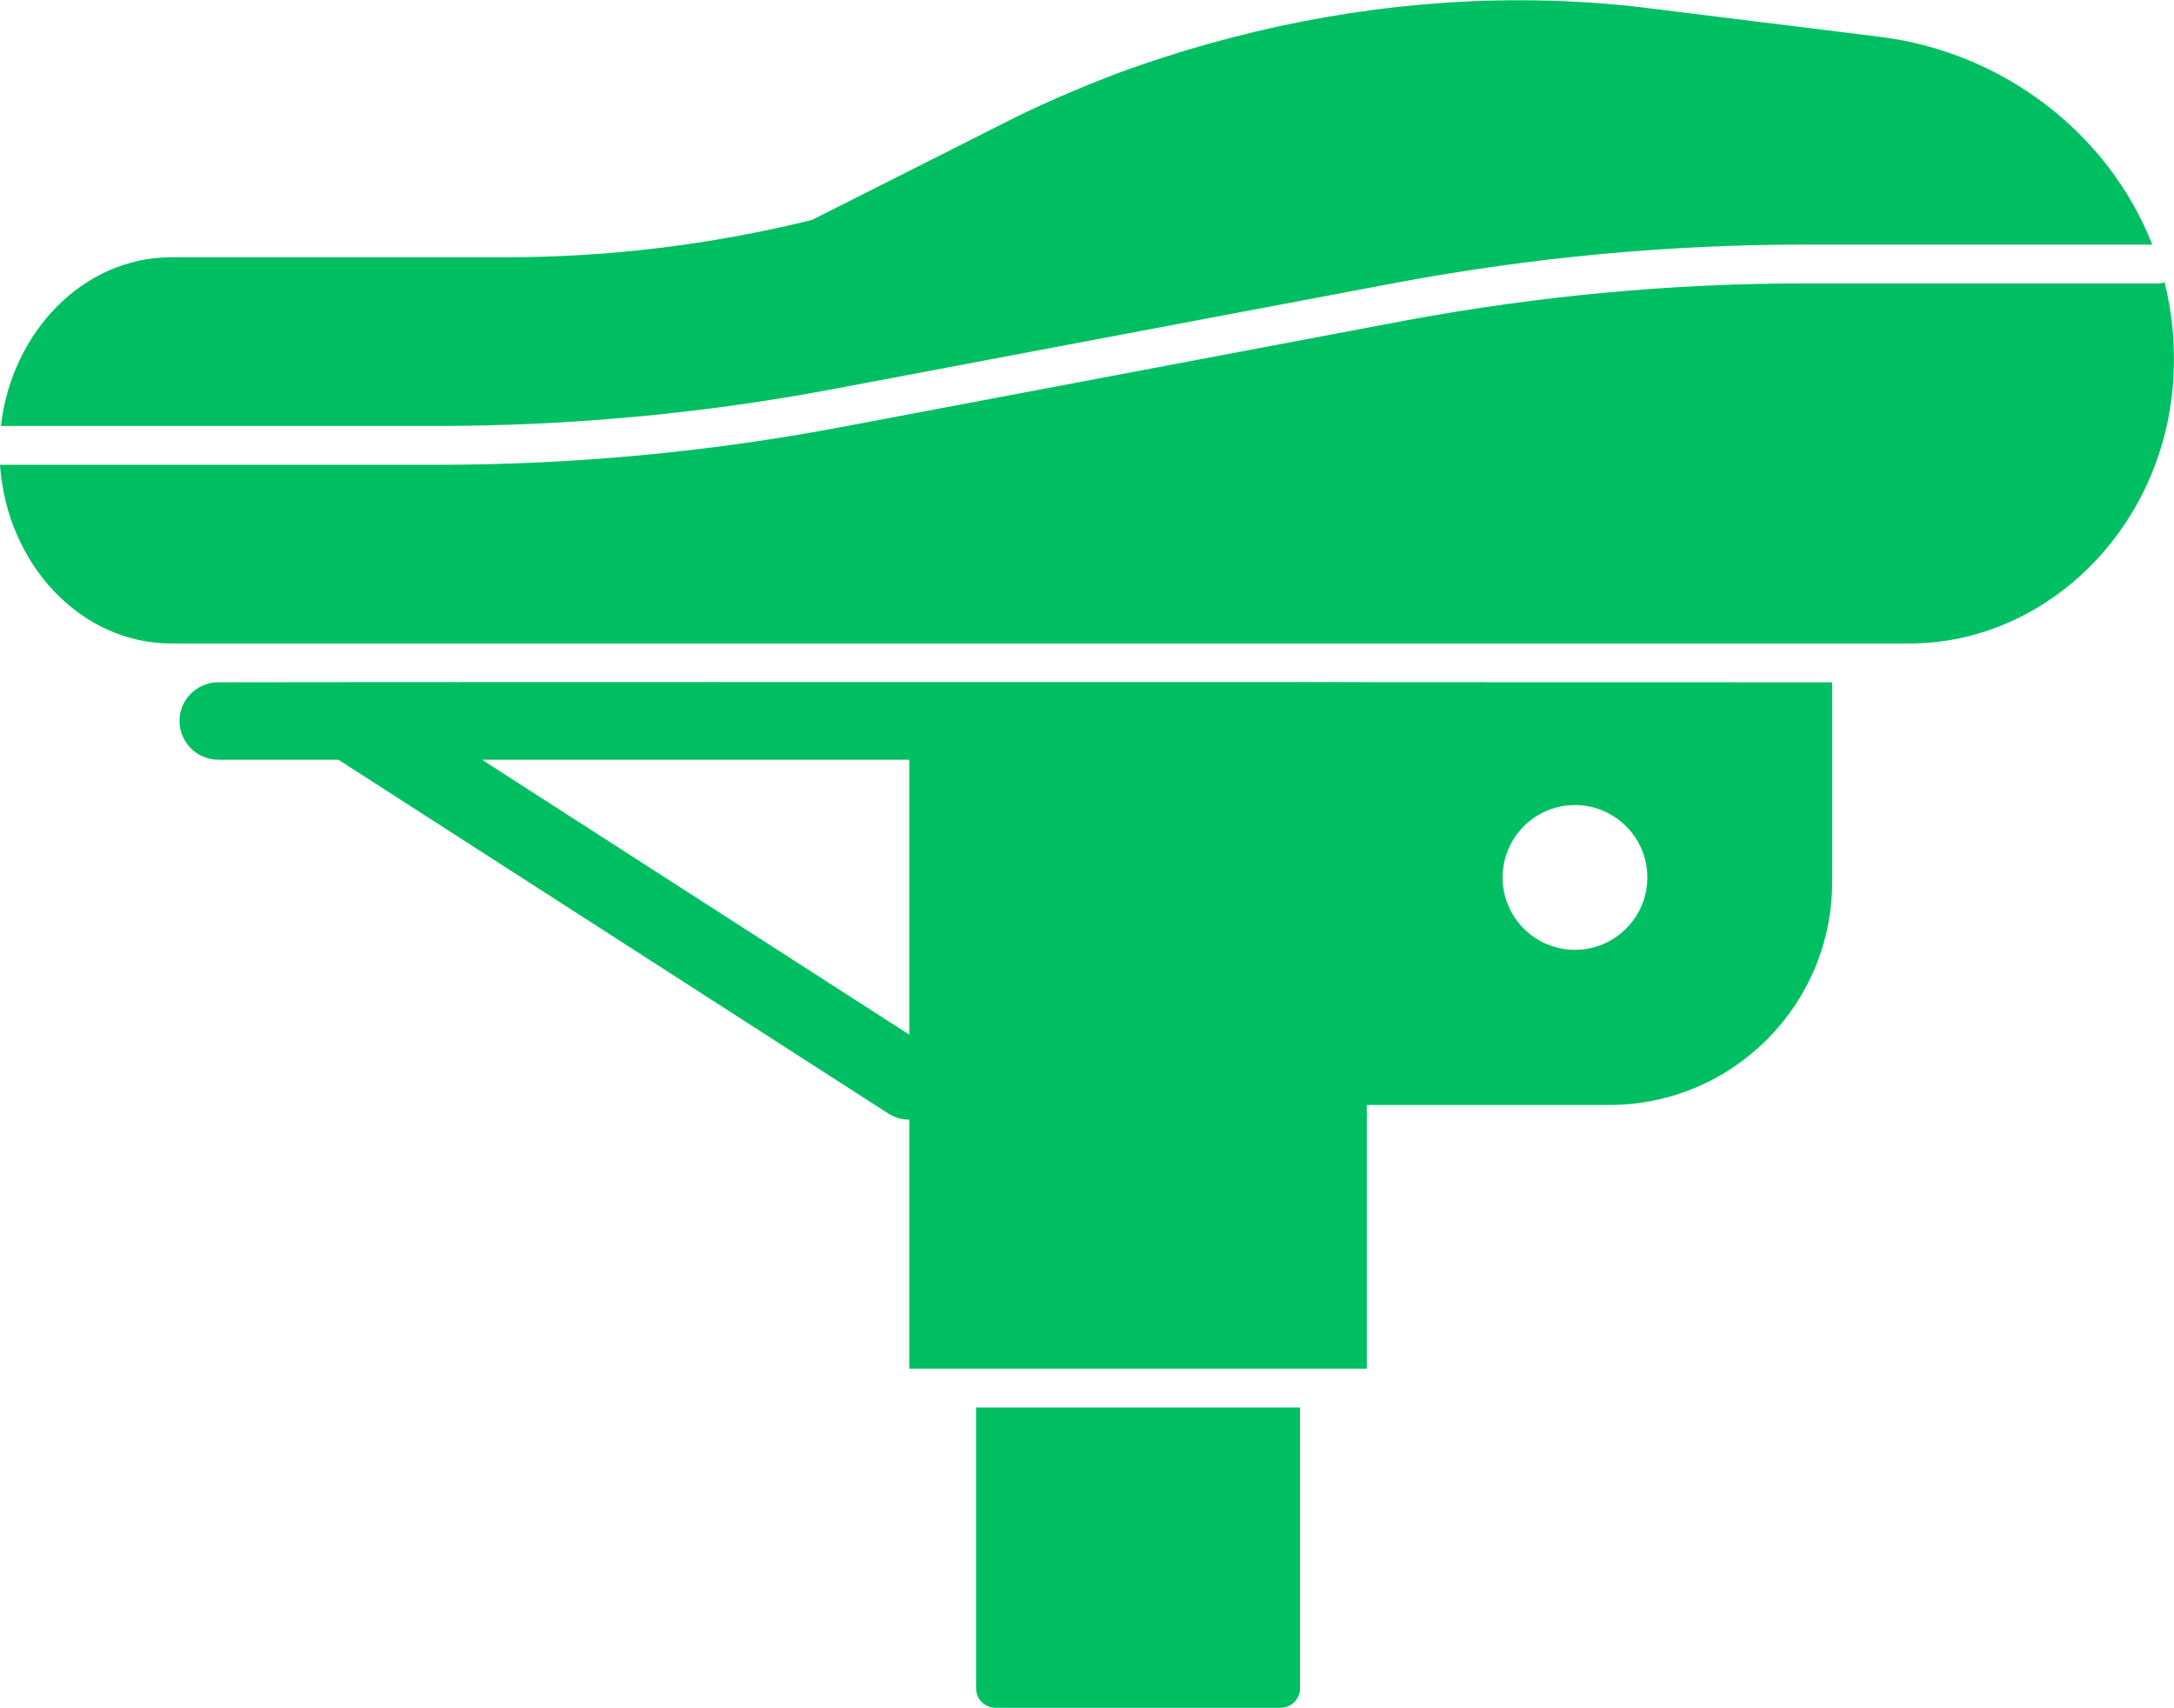
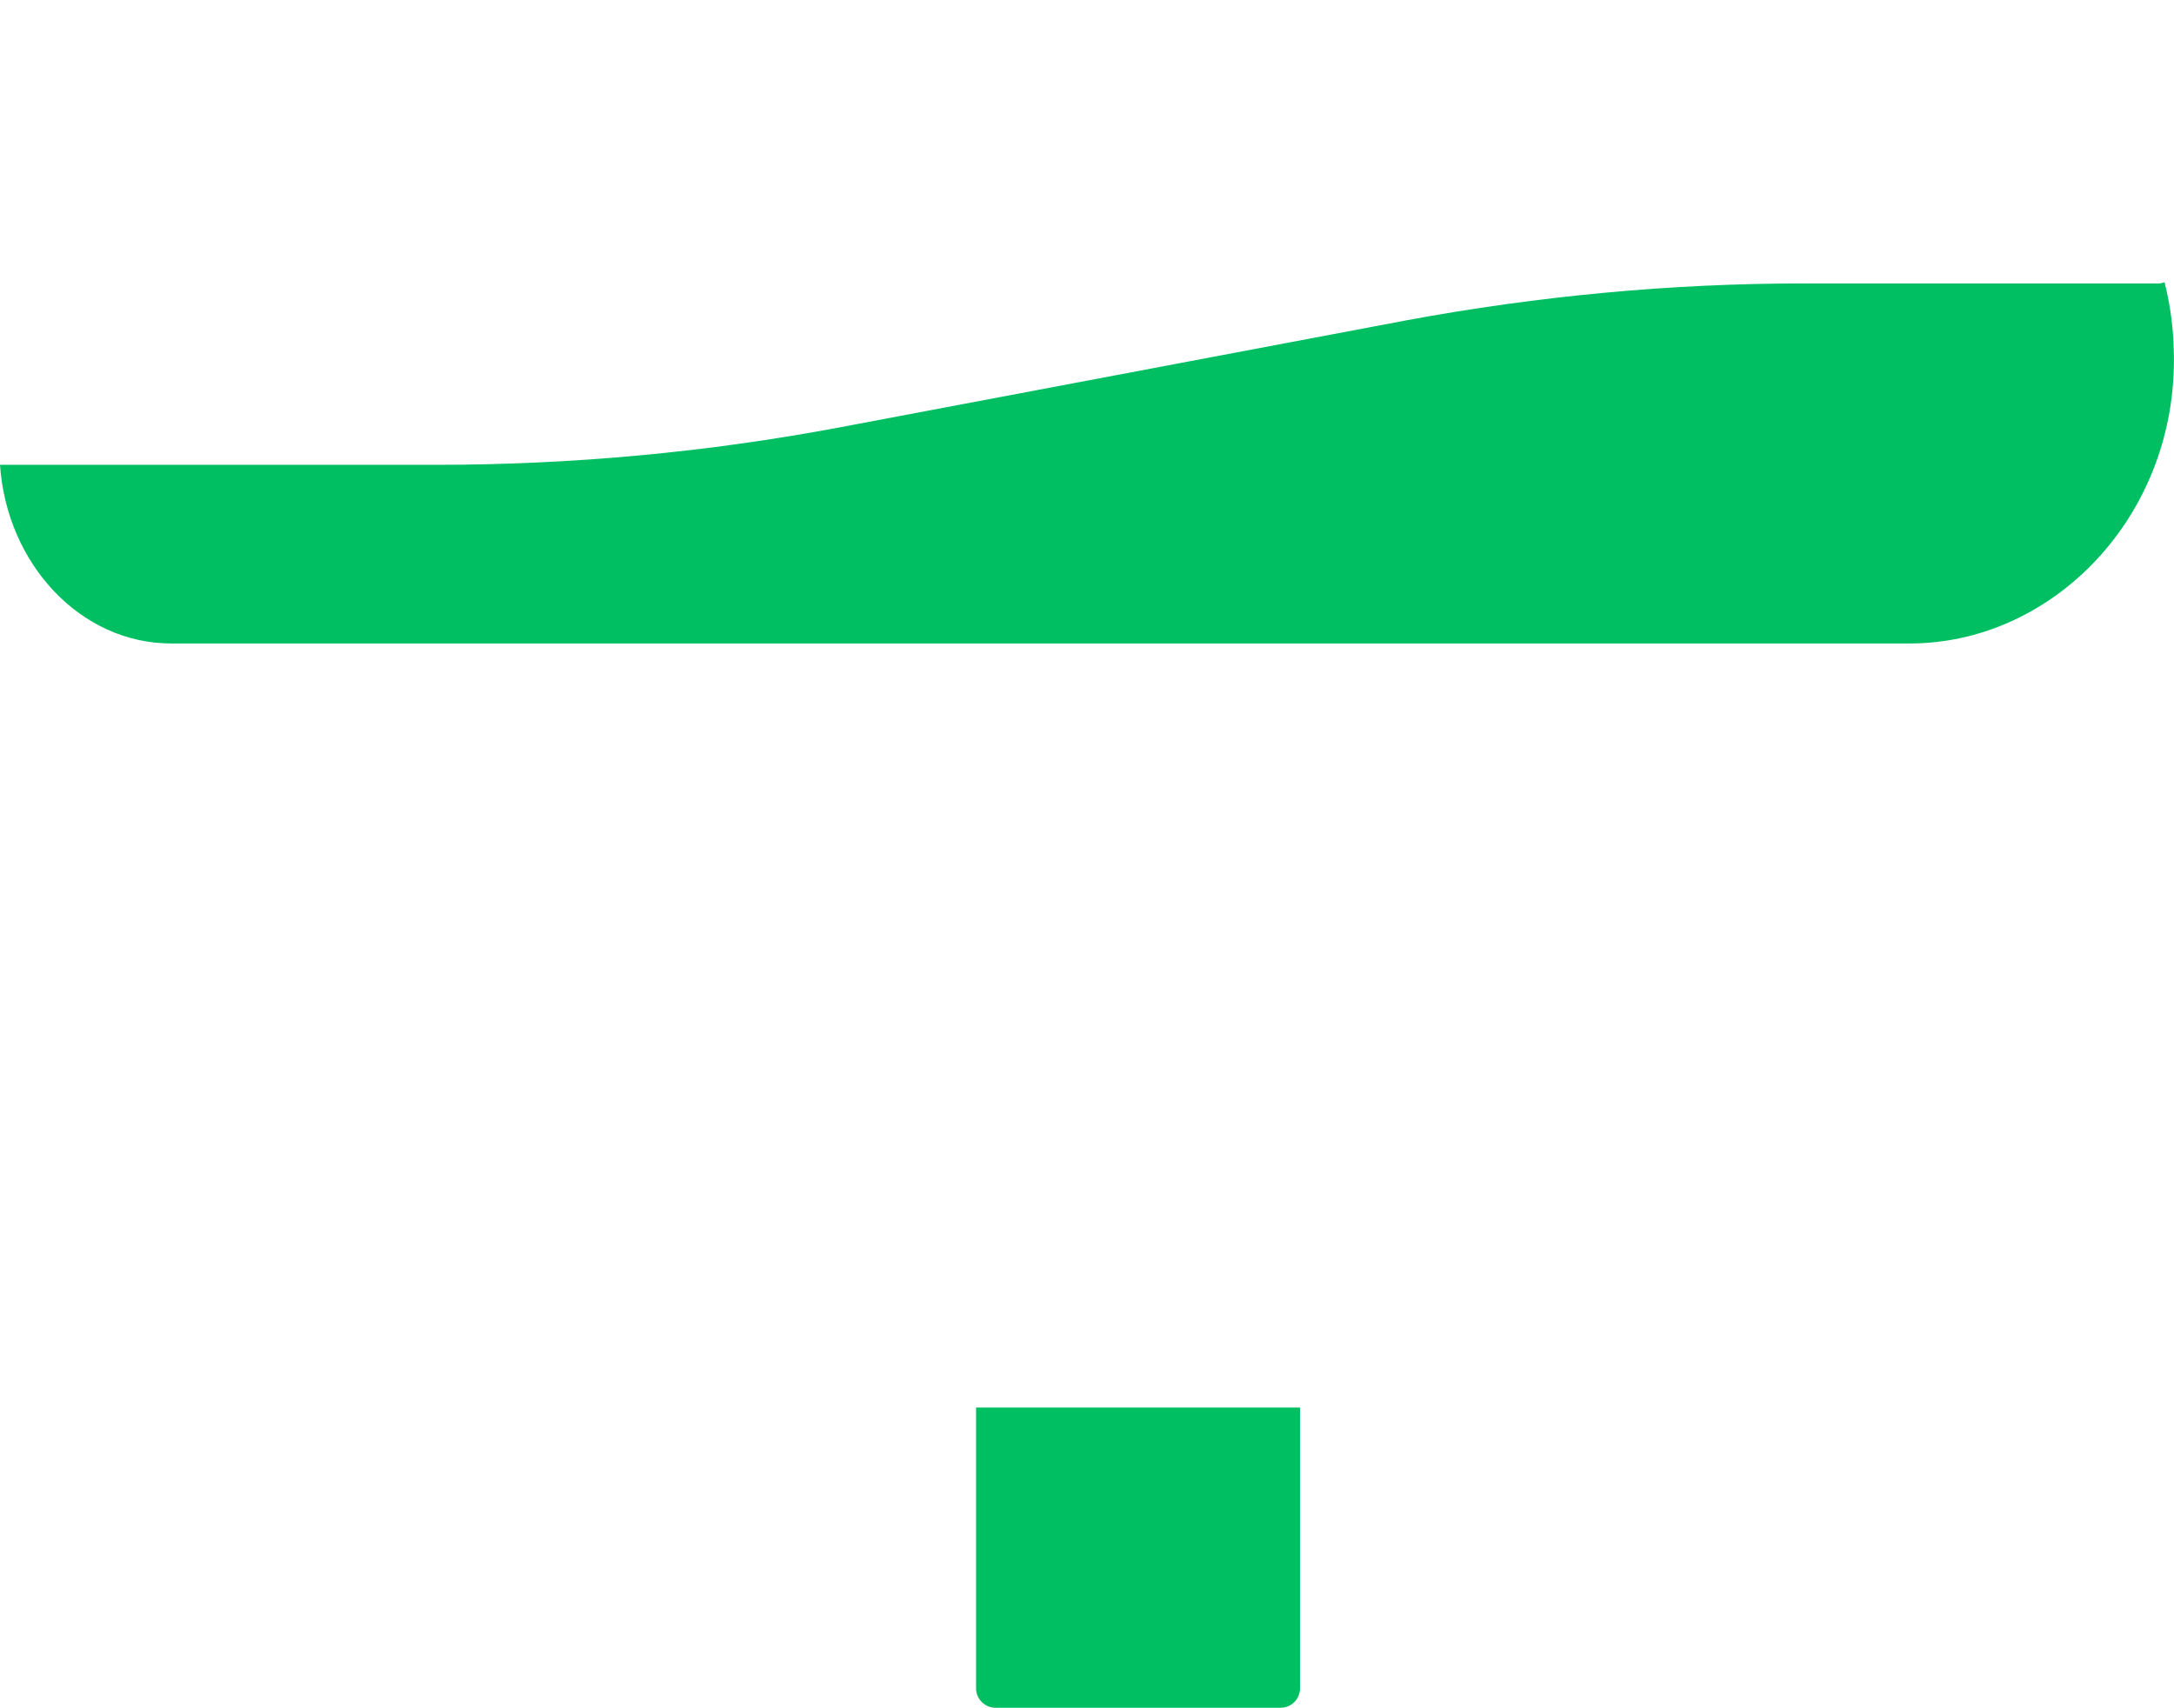
<svg xmlns="http://www.w3.org/2000/svg" fill="#00bf63" height="1374" preserveAspectRatio="xMidYMid meet" version="1" viewBox="125.0 321.0 1749.0 1373.6" width="1749" zoomAndPan="magnify">
  <g id="change1_1">
    <path d="M910.259,1678.984v-225.891h260.622v225.891c0,8.638-6.991,15.625-15.625,15.625H925.884 C917.246,1694.609,910.259,1687.622,910.259,1678.984z" />
-     <path d="M1250.653,547.791l-455.337,86c-104.537,19.697-212.037,29.691-319.503,29.691H125.725 c8.772-76.159,66.681-135.719,137.025-135.719h269.037c82.9,0,165.553-10.069,246.509-30.031l162.222-81.85 c26.184-13.209,70.297-31.822,98.028-41.363l2.622-0.903c98.709-34.156,201.947-52.609,305.79-52.609 c30.938,0.003,61.947,1.641,92.888,4.991l197.412,24.403c99.531,12.303,184.197,77.872,219.238,167.163h-280.588 C1468.15,517.562,1358.715,527.741,1250.653,547.791z" />
    <path d="M1661.384,838.444H989.696H262.75c-72.788,0-132.303-63.747-137.75-143.713h350.812c109.403,0,218.856-10.175,325.3-30.241 l455.294-85.984c106.141-19.7,213.653-29.694,319.503-29.694h285.766c1.678,0,3.216-0.466,4.728-0.953 c3.875,15.45,6.356,31.434,7.181,47.866c0.356,7.097,0.456,14.25,0.263,21.434C1870.493,742.112,1773.084,838.444,1661.384,838.444 z" />
-     <path d="M300.671,931.963c-17.259,0-31.25-13.994-31.25-31.25c0-16.85,13.403-30.375,30.097-31.019 c1.153-0.231,856.956-0.231,856.956-0.231c1.153,0.231,442.506,0.231,442.506,0.231v160.634 c0,99.069-80.309,179.381-179.375,179.381h-194.978v212.134H856.509v-200.322c-5.819,0.006-11.678-1.597-16.913-4.969 l-14.337-9.225L397.253,931.963H300.671z M1392.071,1084.9c32.103,0,58.228-26.122,58.228-58.244 c0-32.103-26.125-58.228-58.228-58.228c-32.106,0-58.228,26.125-58.228,58.228C1333.843,1058.778,1359.965,1084.9,1392.071,1084.9z M825.259,1133.022l31.25,20.106V931.963h-31.25H512.746L825.259,1133.022z" />
  </g>
</svg>